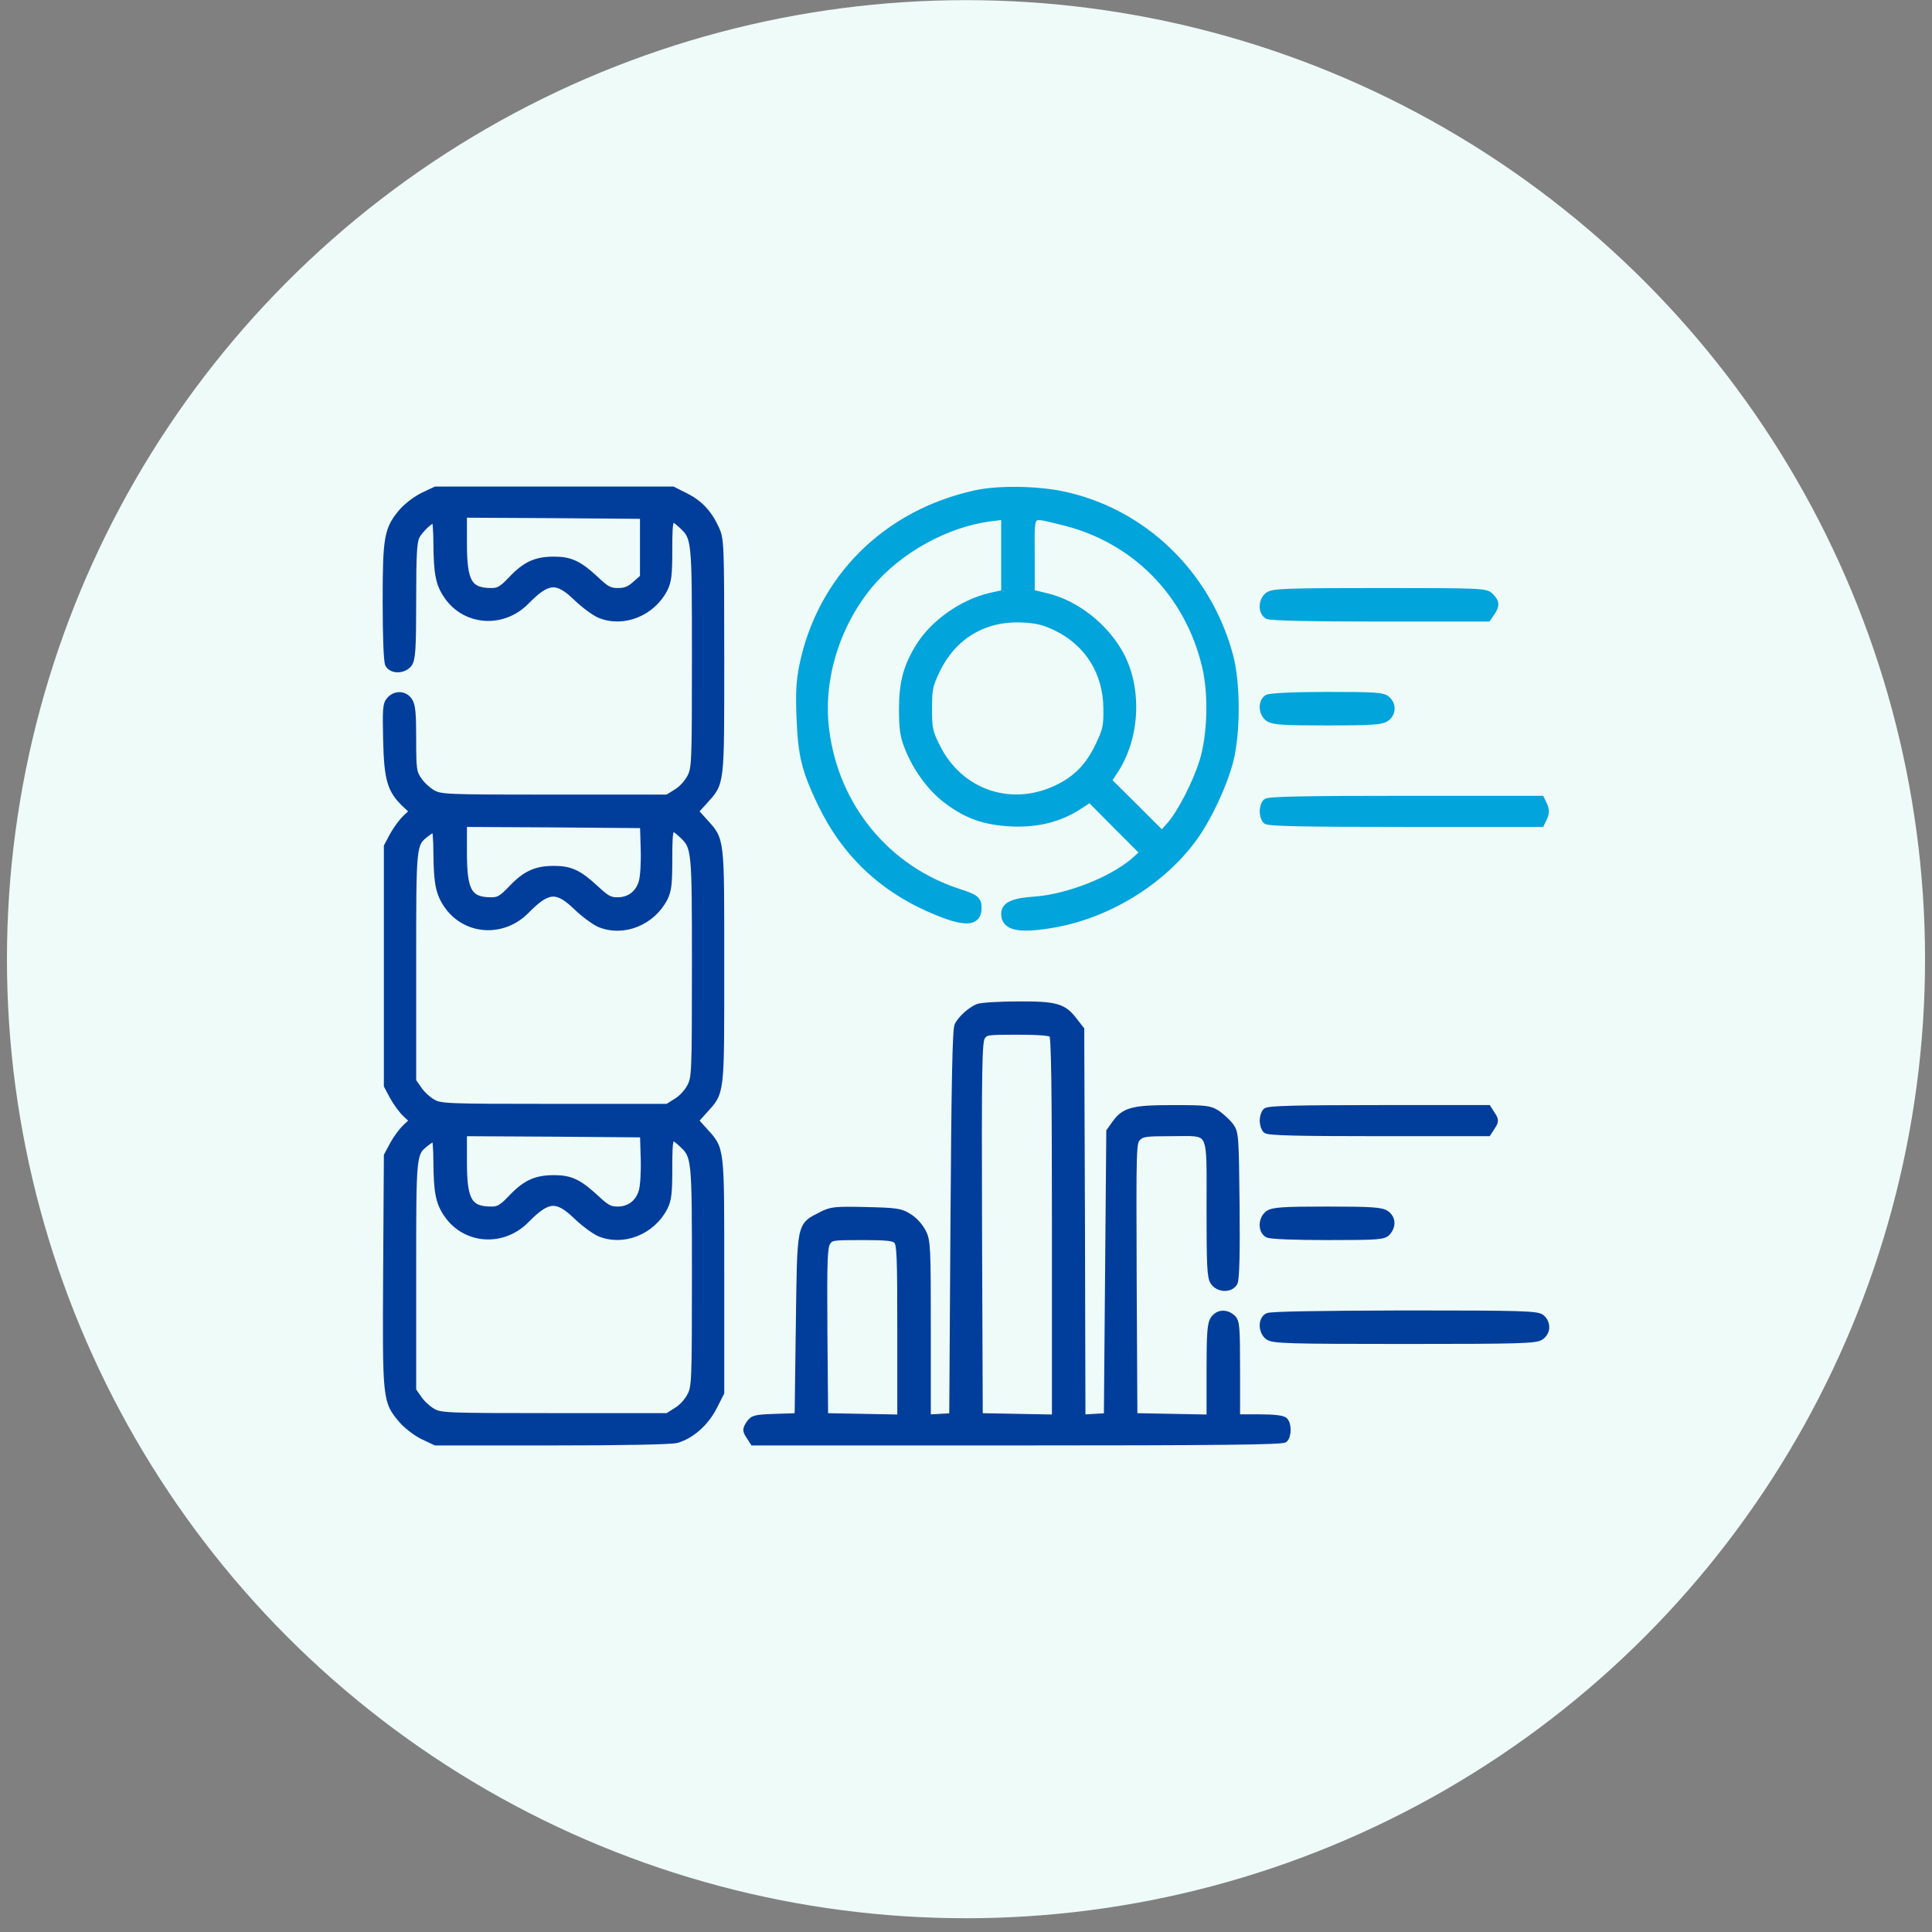
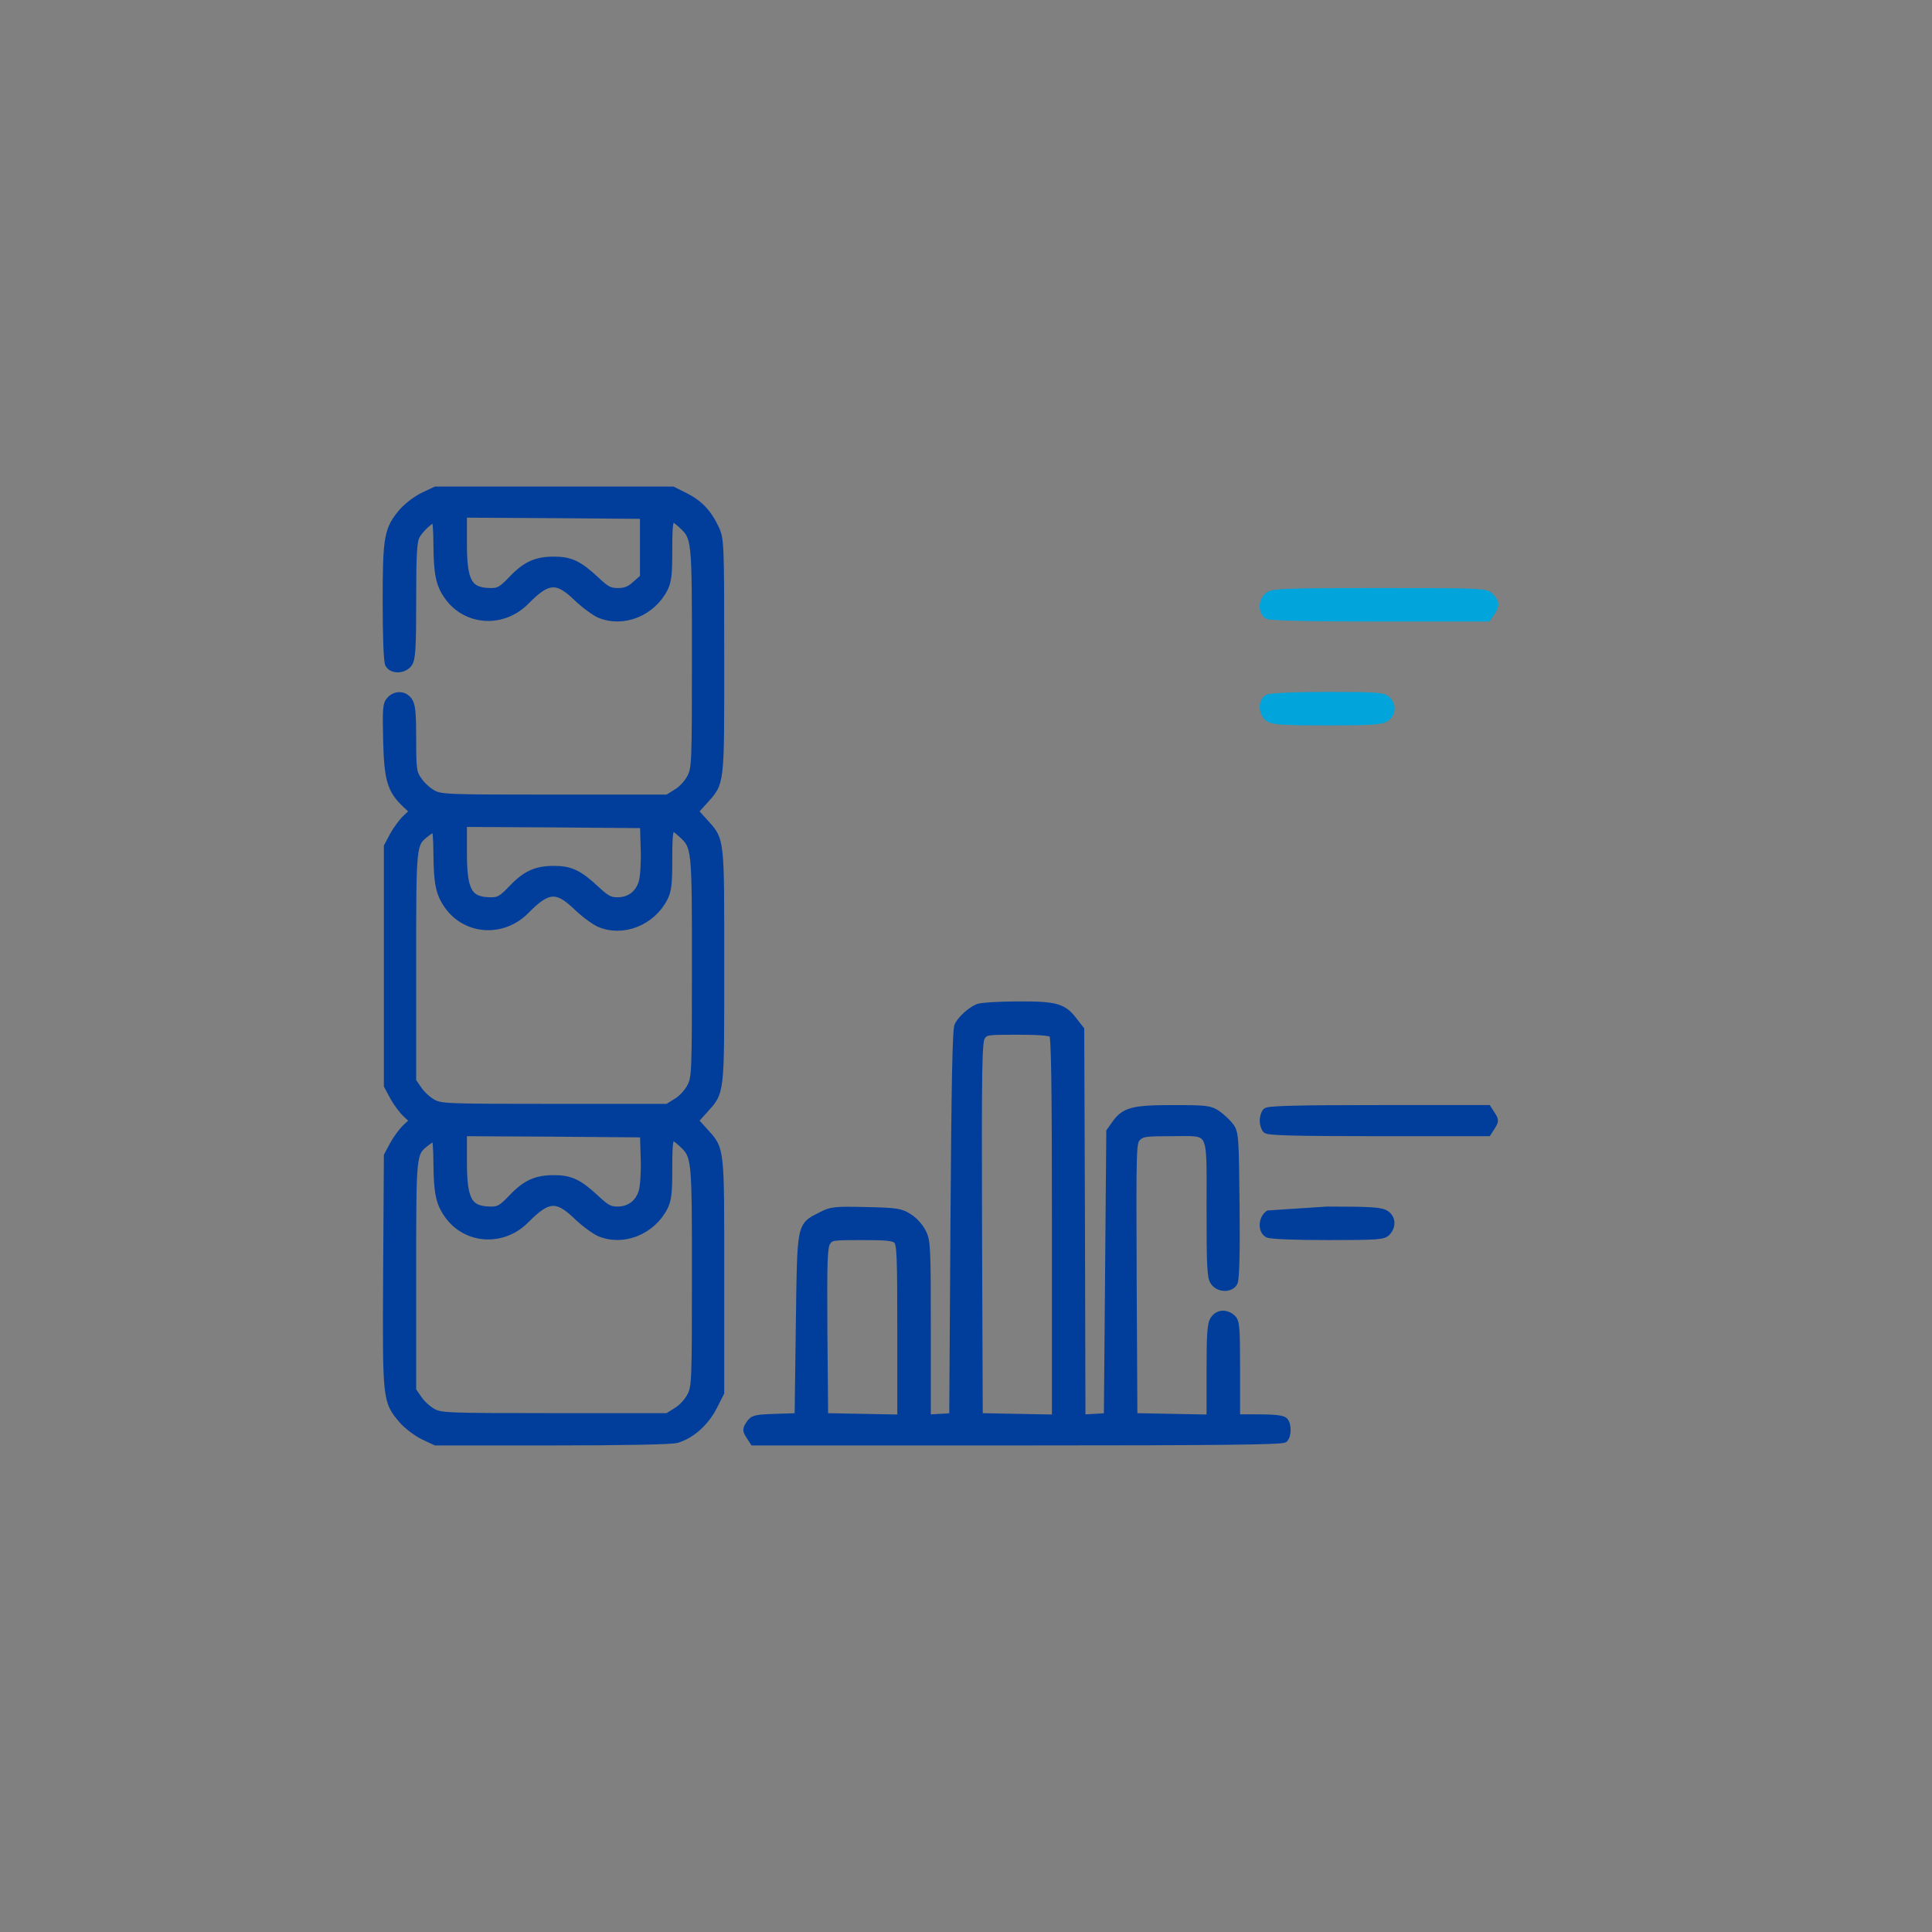
<svg xmlns="http://www.w3.org/2000/svg" width="139" height="139" viewBox="0 0 139 139" fill="none">
  <rect x="0" y="0" width="139" height="139" fill="#808080" stroke="none" />
-   <circle cx="69.5" cy="69.01" r="69" fill="#EFFBF9" />
  <path d="M30.458 35.673C29.989 35.899 29.311 36.403 28.946 36.82C27.886 38.072 27.781 38.611 27.781 43.287C27.781 45.825 27.851 47.58 27.955 47.789C28.216 48.258 29.068 48.223 29.415 47.737C29.641 47.406 29.693 46.676 29.693 43.2C29.693 39.88 29.745 38.958 29.954 38.559C30.215 38.072 30.997 37.342 31.275 37.342C31.362 37.342 31.432 38.141 31.432 39.115C31.449 41.253 31.588 42.018 32.197 42.887C33.518 44.782 36.194 44.956 37.863 43.235C39.41 41.67 40.071 41.618 41.496 42.991C42.035 43.513 42.783 44.052 43.13 44.208C44.834 44.921 46.902 44.086 47.789 42.365C48.067 41.809 48.119 41.34 48.119 39.515C48.119 37.116 48.189 36.977 49.058 37.776C50.031 38.68 50.031 38.732 50.031 47.337C50.031 54.881 50.014 55.298 49.684 55.924C49.492 56.306 49.058 56.793 48.693 57.002L48.032 57.419H39.862C31.936 57.419 31.675 57.402 31.084 57.054C30.754 56.863 30.302 56.446 30.093 56.115C29.728 55.594 29.693 55.35 29.693 53.178C29.693 51.318 29.641 50.727 29.415 50.414C29.085 49.944 28.459 49.927 28.059 50.361C27.781 50.657 27.764 51.022 27.816 53.282C27.886 56.115 28.111 56.863 29.207 57.888L29.728 58.375L29.207 58.862C28.928 59.123 28.511 59.696 28.285 60.113L27.868 60.895V69.5V78.105L28.285 78.887C28.511 79.304 28.928 79.877 29.207 80.138L29.728 80.625L29.207 81.112C28.928 81.373 28.511 81.946 28.285 82.363L27.868 83.145L27.816 91.472C27.764 100.772 27.764 100.789 28.946 102.18C29.294 102.579 29.989 103.101 30.458 103.327L31.345 103.744H39.688C44.903 103.744 48.276 103.675 48.675 103.57C49.718 103.275 50.744 102.371 51.335 101.224L51.856 100.198V91.767C51.856 82.363 51.909 82.746 50.64 81.338L49.996 80.625L50.64 79.912C51.909 78.504 51.856 78.887 51.856 69.5C51.856 60.113 51.909 60.496 50.64 59.088L49.996 58.375L50.64 57.662C51.909 56.254 51.856 56.637 51.856 47.25C51.856 39.063 51.839 38.802 51.491 38.037C50.97 36.907 50.309 36.212 49.301 35.708L48.397 35.256H39.88H31.345L30.458 35.673ZM46.294 39.306V41.548L45.72 42.053C45.303 42.435 44.99 42.557 44.451 42.557C43.86 42.557 43.617 42.435 42.852 41.705C41.653 40.592 41.044 40.297 39.862 40.297C38.576 40.297 37.828 40.627 36.82 41.688C36.125 42.418 35.882 42.557 35.36 42.557C33.726 42.557 33.344 41.896 33.344 39.097V36.994L39.828 37.029L46.294 37.081V39.306ZM46.346 61.069C46.381 62.025 46.311 63.103 46.207 63.451C45.964 64.302 45.303 64.807 44.434 64.807C43.86 64.807 43.617 64.668 42.852 63.955C41.653 62.842 41.044 62.547 39.862 62.547C38.576 62.547 37.828 62.877 36.82 63.938C36.125 64.668 35.882 64.807 35.36 64.807C33.726 64.807 33.344 64.146 33.344 61.347V59.244L39.828 59.279L46.294 59.331L46.346 61.069ZM31.432 61.365C31.449 63.503 31.588 64.268 32.197 65.137C33.518 67.032 36.194 67.206 37.863 65.485C39.41 63.92 40.071 63.868 41.496 65.241C42.035 65.763 42.783 66.302 43.13 66.458C44.834 67.171 46.902 66.336 47.789 64.615C48.067 64.059 48.119 63.59 48.119 61.765C48.119 59.366 48.189 59.227 49.058 60.026C50.031 60.93 50.031 60.982 50.031 69.587C50.031 77.131 50.014 77.548 49.684 78.174C49.492 78.556 49.058 79.043 48.693 79.252L48.032 79.669H39.862C31.936 79.669 31.675 79.652 31.084 79.304C30.754 79.113 30.302 78.695 30.093 78.365L29.693 77.792V69.552C29.693 60.6 29.676 60.739 30.667 59.957C30.927 59.748 31.206 59.592 31.275 59.592C31.362 59.592 31.432 60.391 31.432 61.365ZM46.346 83.319C46.381 84.275 46.311 85.353 46.207 85.701C45.964 86.552 45.303 87.057 44.434 87.057C43.86 87.057 43.617 86.918 42.852 86.205C41.653 85.092 41.044 84.797 39.862 84.797C38.576 84.797 37.828 85.127 36.82 86.188C36.125 86.918 35.882 87.057 35.36 87.057C33.726 87.057 33.344 86.396 33.344 83.597V81.494L39.828 81.529L46.294 81.581L46.346 83.319ZM31.432 83.615C31.449 85.753 31.588 86.518 32.197 87.387C33.518 89.282 36.194 89.456 37.863 87.735C39.41 86.17 40.071 86.118 41.496 87.491C42.035 88.013 42.783 88.552 43.13 88.708C44.834 89.421 46.902 88.586 47.789 86.865C48.067 86.309 48.119 85.84 48.119 84.015C48.119 81.616 48.189 81.477 49.058 82.276C50.031 83.18 50.031 83.232 50.031 91.837C50.031 99.381 50.014 99.798 49.684 100.424C49.492 100.806 49.058 101.293 48.693 101.502L48.032 101.919H39.862C31.936 101.919 31.675 101.902 31.084 101.554C30.754 101.363 30.302 100.946 30.093 100.615L29.693 100.042V91.802C29.693 82.85 29.676 82.989 30.667 82.207C30.927 81.998 31.206 81.842 31.275 81.842C31.362 81.842 31.432 82.641 31.432 83.615Z" fill="#013E9B" stroke="#013E9B" stroke-width="0.5" />
-   <path d="M70.213 35.517C63.747 36.925 59.036 41.618 57.75 47.928C57.524 49.058 57.489 49.909 57.558 51.665C57.663 54.342 57.923 55.402 59.053 57.767C60.826 61.469 63.573 64.042 67.467 65.624C69.535 66.458 70.37 66.371 70.37 65.311C70.37 64.737 70.178 64.581 68.979 64.198C63.816 62.529 60.131 58.079 59.418 52.604C58.932 49.005 60.114 45.042 62.53 42.105C64.633 39.567 68.092 37.655 71.291 37.255L72.282 37.133V39.897V42.678L71.326 42.887C69.309 43.339 67.223 44.782 66.163 46.468C65.242 47.928 64.929 49.127 64.929 50.987C64.929 52.378 64.998 52.934 65.311 53.716C65.902 55.246 66.963 56.706 68.127 57.575C69.587 58.67 70.822 59.105 72.751 59.209C74.611 59.296 76.158 58.914 77.566 58.027L78.418 57.471L80.347 59.418L82.277 61.347L81.616 61.938C80.017 63.329 76.836 64.581 74.454 64.754C72.89 64.859 72.282 65.137 72.282 65.745C72.282 66.684 73.255 66.91 75.584 66.527C79.635 65.884 83.633 63.433 85.945 60.2C86.953 58.775 88.013 56.515 88.465 54.811C89.004 52.812 89.004 49.127 88.465 47.163C86.883 41.27 82.207 36.785 76.401 35.586C74.507 35.204 71.83 35.169 70.213 35.517ZM76.401 37.516C81.599 38.75 85.475 42.661 86.727 47.91C87.213 49.892 87.127 52.969 86.536 54.811C86.049 56.358 84.954 58.497 84.189 59.366L83.598 60.026L81.668 58.097L79.722 56.167L80.278 55.316C81.808 52.882 81.912 49.353 80.504 46.92C79.409 45.025 77.427 43.478 75.411 42.956L74.194 42.661V39.914C74.194 36.716 73.985 36.942 76.401 37.516ZM76.019 45.147C78.314 46.276 79.617 48.397 79.635 50.987C79.652 52.204 79.582 52.534 79.113 53.525C78.435 55.003 77.583 55.924 76.332 56.584C72.925 58.392 69.066 57.141 67.38 53.716C66.858 52.673 66.806 52.413 66.806 50.987C66.806 49.597 66.858 49.301 67.362 48.258C68.544 45.755 70.804 44.399 73.568 44.538C74.646 44.59 75.15 44.729 76.019 45.147Z" fill="#01A4DB" stroke="#01A4DB" stroke-width="0.5" />
  <path d="M91.263 42.835C90.776 43.182 90.742 44.034 91.211 44.295C91.437 44.399 94.288 44.469 99.294 44.469H107.029L107.29 44.086C107.655 43.565 107.638 43.322 107.221 42.904C106.89 42.574 106.647 42.557 99.259 42.557C92.654 42.557 91.611 42.591 91.263 42.835Z" fill="#01A4DB" stroke="#01A4DB" stroke-width="0.5" />
  <path d="M91.194 50.222C90.742 50.483 90.794 51.335 91.264 51.665C91.594 51.891 92.307 51.943 95.488 51.943C98.669 51.943 99.381 51.891 99.712 51.665C100.181 51.352 100.216 50.709 99.781 50.327C99.503 50.066 98.947 50.031 95.47 50.031C93.089 50.031 91.368 50.118 91.194 50.222Z" fill="#01A4DB" stroke="#01A4DB" stroke-width="0.5" />
-   <path d="M91.09 57.715C90.968 57.836 90.881 58.132 90.881 58.375C90.881 58.618 90.968 58.914 91.09 59.035C91.246 59.192 93.697 59.244 101.085 59.244H110.871L111.08 58.81C111.219 58.479 111.219 58.271 111.08 57.94L110.871 57.506H101.085C93.697 57.506 91.246 57.558 91.09 57.715Z" fill="#01A4DB" stroke="#01A4DB" stroke-width="0.5" />
  <path d="M70.369 72.472C69.865 72.681 69.204 73.255 68.926 73.759C68.77 74.002 68.7 77.931 68.631 88.013L68.544 101.919L67.64 101.971L66.719 102.023V95.661C66.719 89.681 66.701 89.264 66.371 88.638C66.18 88.256 65.745 87.769 65.38 87.561C64.789 87.178 64.494 87.144 62.286 87.091C60.026 87.039 59.8 87.074 59.088 87.439C57.541 88.239 57.61 87.943 57.506 95.366L57.419 101.919L55.802 101.971C54.325 102.023 54.186 102.058 53.925 102.44C53.664 102.84 53.664 102.91 53.925 103.31L54.203 103.744H73.203C87.752 103.744 92.254 103.692 92.411 103.536C92.671 103.275 92.671 102.475 92.411 102.214C92.272 102.075 91.611 102.006 90.585 102.006H88.969V98.564C88.969 95.435 88.934 95.088 88.656 94.827C88.204 94.427 87.648 94.462 87.335 94.914C87.109 95.227 87.057 95.904 87.057 98.651V102.023L84.328 101.971L81.581 101.919L81.529 92.063C81.494 82.381 81.494 82.189 81.842 81.842C82.155 81.529 82.415 81.494 84.241 81.494C87.3 81.494 87.057 81.007 87.057 86.935C87.057 91.107 87.091 91.906 87.335 92.237C87.683 92.741 88.534 92.758 88.795 92.272C88.917 92.028 88.969 90.203 88.934 86.726C88.882 81.755 88.865 81.494 88.517 81.025C88.326 80.764 87.891 80.364 87.578 80.138C87.039 79.791 86.813 79.756 84.415 79.756C81.494 79.756 80.903 79.912 80.225 80.868L79.843 81.407L79.756 91.663L79.669 101.919L78.765 101.971L77.844 102.023L77.809 88.047L77.757 74.072L77.253 73.428C76.505 72.438 75.966 72.281 73.203 72.299C71.882 72.299 70.612 72.385 70.369 72.472ZM75.723 74.402C75.879 74.558 75.932 77.896 75.932 88.308V102.023L73.203 101.971L70.456 101.919L70.404 88.465C70.369 76.627 70.404 74.958 70.63 74.593C70.891 74.211 70.978 74.193 73.203 74.193C74.767 74.193 75.584 74.263 75.723 74.402ZM64.529 89.247C64.772 89.473 64.807 90.307 64.807 95.765V102.023L62.078 101.971L59.331 101.919L59.279 95.852C59.244 90.638 59.279 89.734 59.505 89.369C59.766 88.986 59.853 88.969 62.025 88.969C63.833 88.969 64.32 89.021 64.529 89.247Z" fill="#013E9B" stroke="#013E9B" stroke-width="0.5" />
  <path d="M91.09 79.965C90.968 80.086 90.881 80.382 90.881 80.625C90.881 80.868 90.968 81.164 91.09 81.285C91.246 81.442 93.28 81.494 99.172 81.494H107.047L107.325 81.06C107.586 80.66 107.586 80.59 107.325 80.19L107.047 79.756H99.172C93.28 79.756 91.246 79.808 91.09 79.965Z" fill="#013E9B" stroke="#013E9B" stroke-width="0.5" />
-   <path d="M91.263 87.335C90.776 87.682 90.742 88.534 91.211 88.795C91.42 88.899 93.123 88.969 95.539 88.969C99.172 88.969 99.537 88.934 99.798 88.656C100.198 88.204 100.163 87.648 99.711 87.335C99.381 87.109 98.668 87.057 95.487 87.057C92.306 87.057 91.594 87.109 91.263 87.335Z" fill="#013E9B" stroke="#013E9B" stroke-width="0.5" />
-   <path d="M91.194 94.722C90.742 94.983 90.794 95.835 91.264 96.165C91.611 96.409 92.828 96.443 101.05 96.443C109.272 96.443 110.489 96.409 110.837 96.165C111.306 95.852 111.341 95.209 110.906 94.827C110.611 94.566 109.672 94.531 101.033 94.531C94.879 94.549 91.385 94.601 91.194 94.722Z" fill="#013E9B" stroke="#013E9B" stroke-width="0.5" />
+   <path d="M91.263 87.335C90.776 87.682 90.742 88.534 91.211 88.795C91.42 88.899 93.123 88.969 95.539 88.969C99.172 88.969 99.537 88.934 99.798 88.656C100.198 88.204 100.163 87.648 99.711 87.335C99.381 87.109 98.668 87.057 95.487 87.057Z" fill="#013E9B" stroke="#013E9B" stroke-width="0.5" />
</svg>